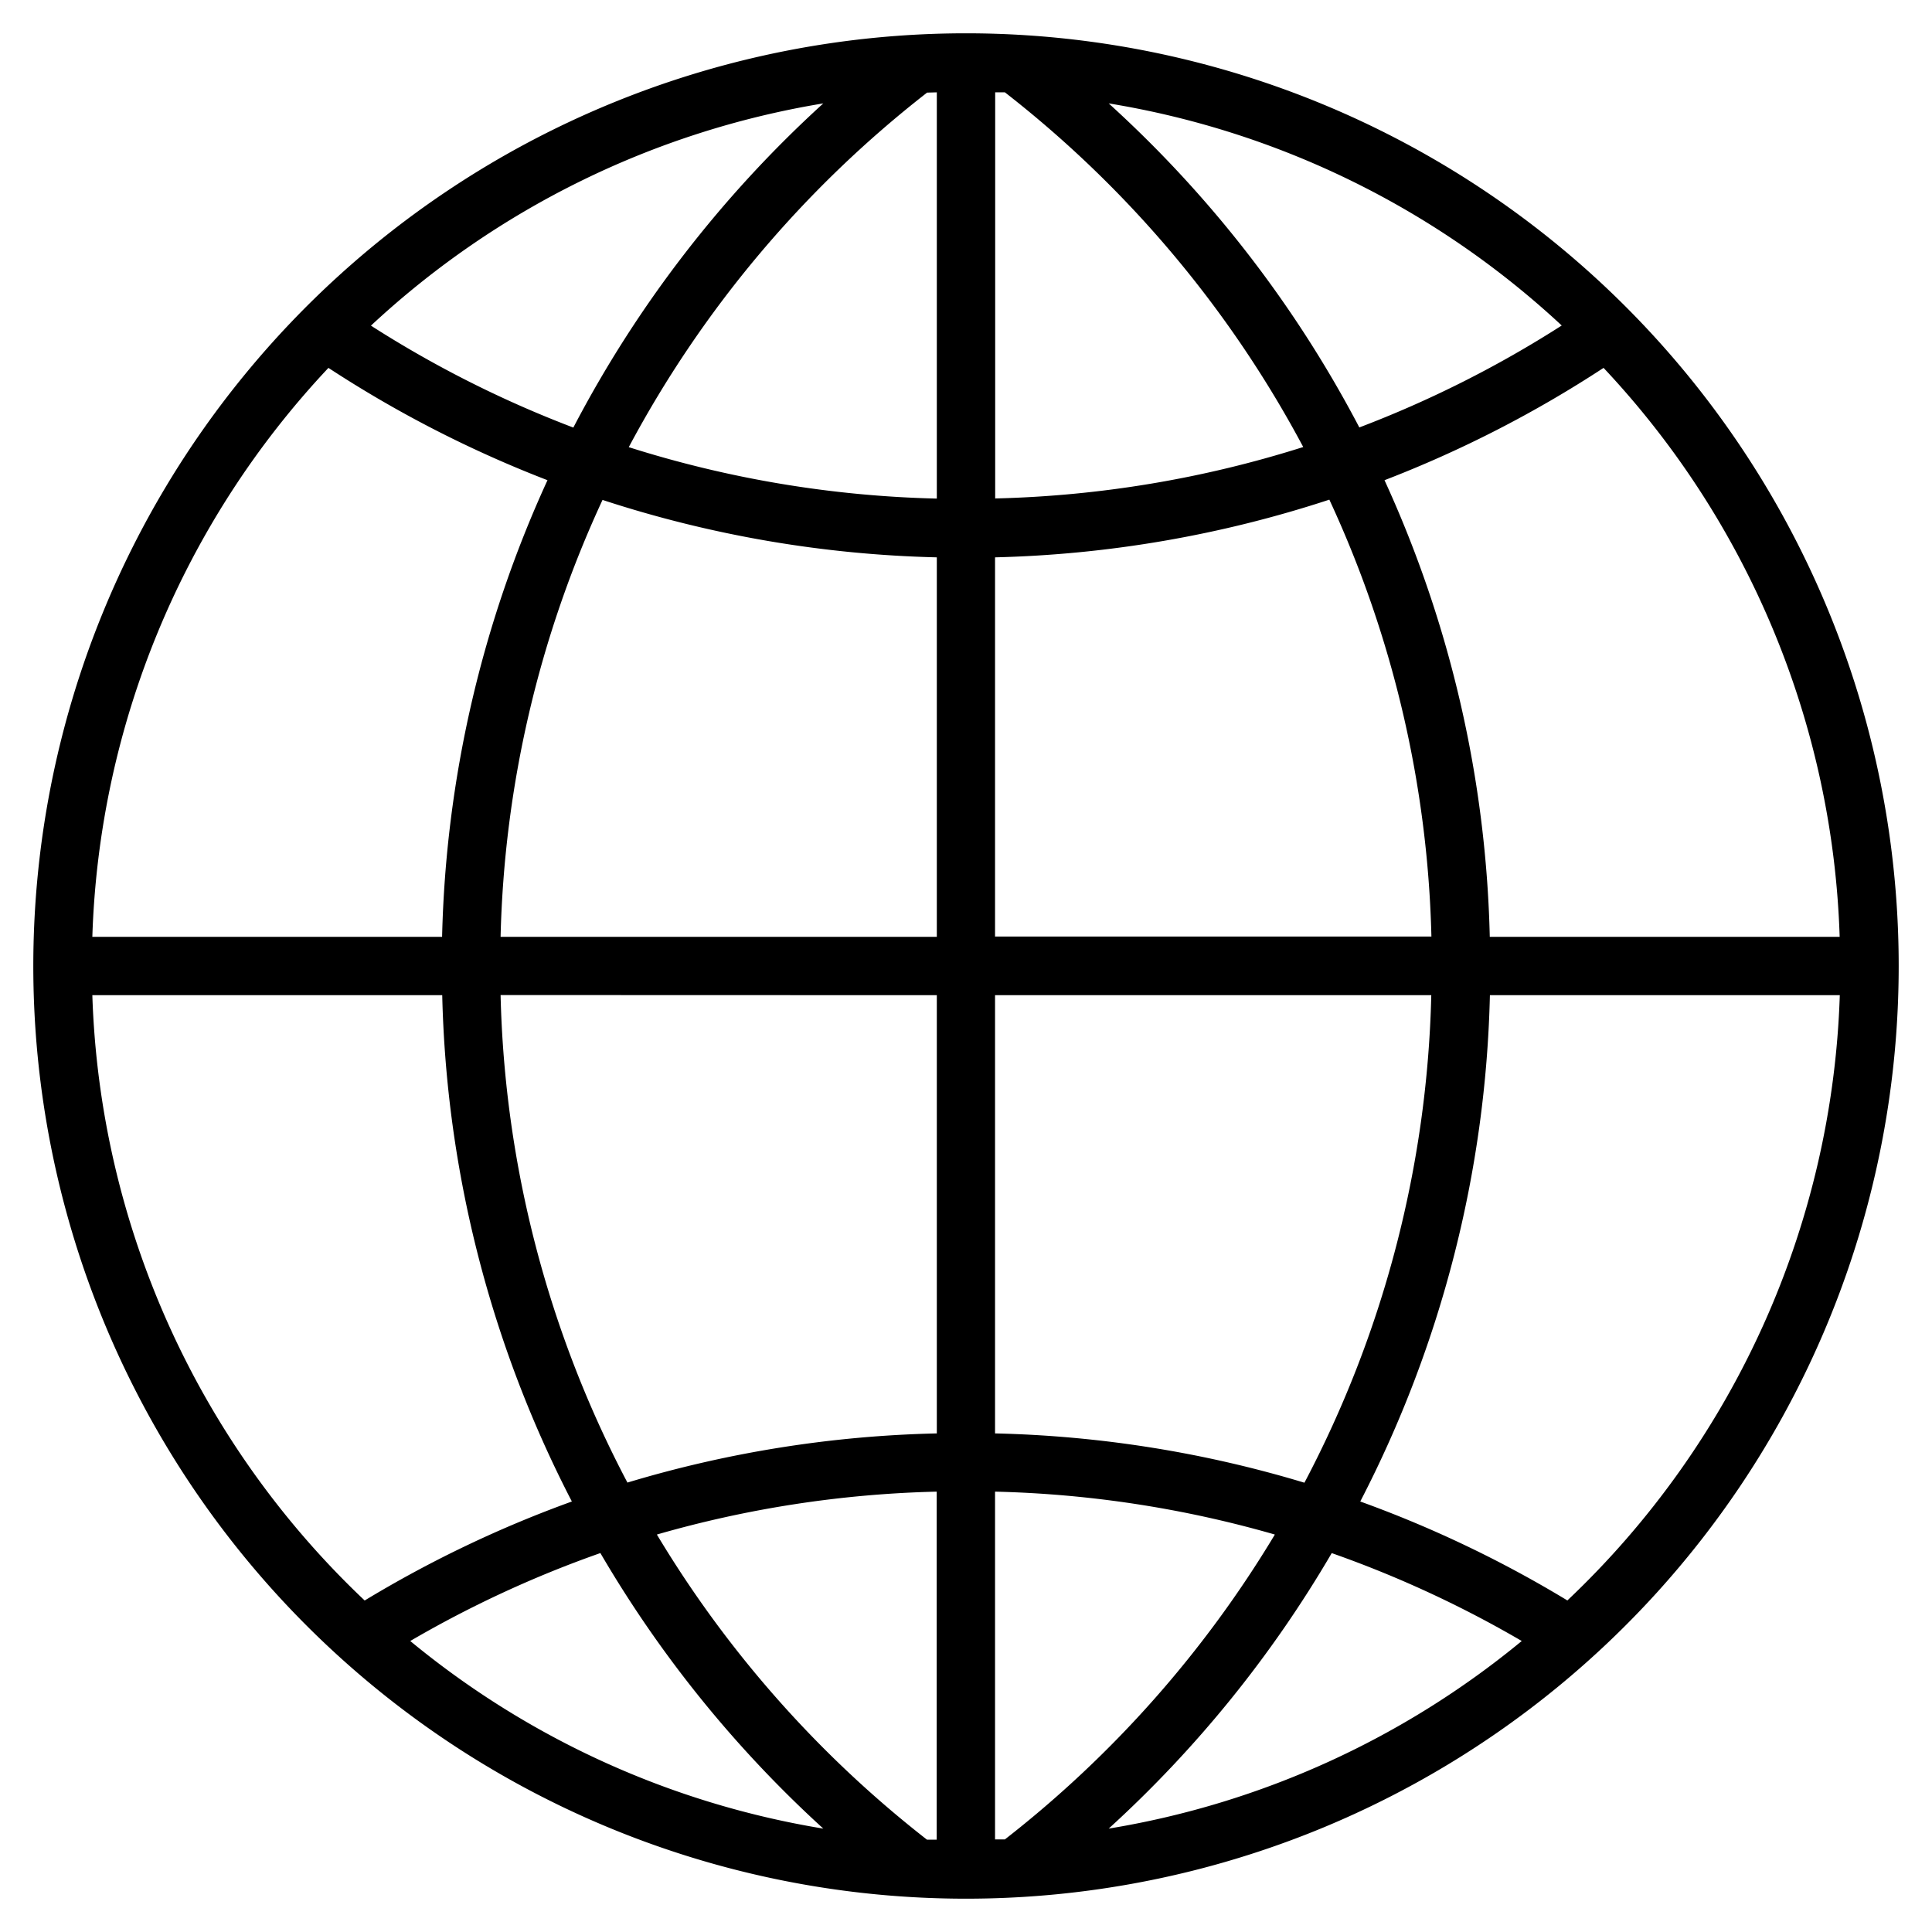
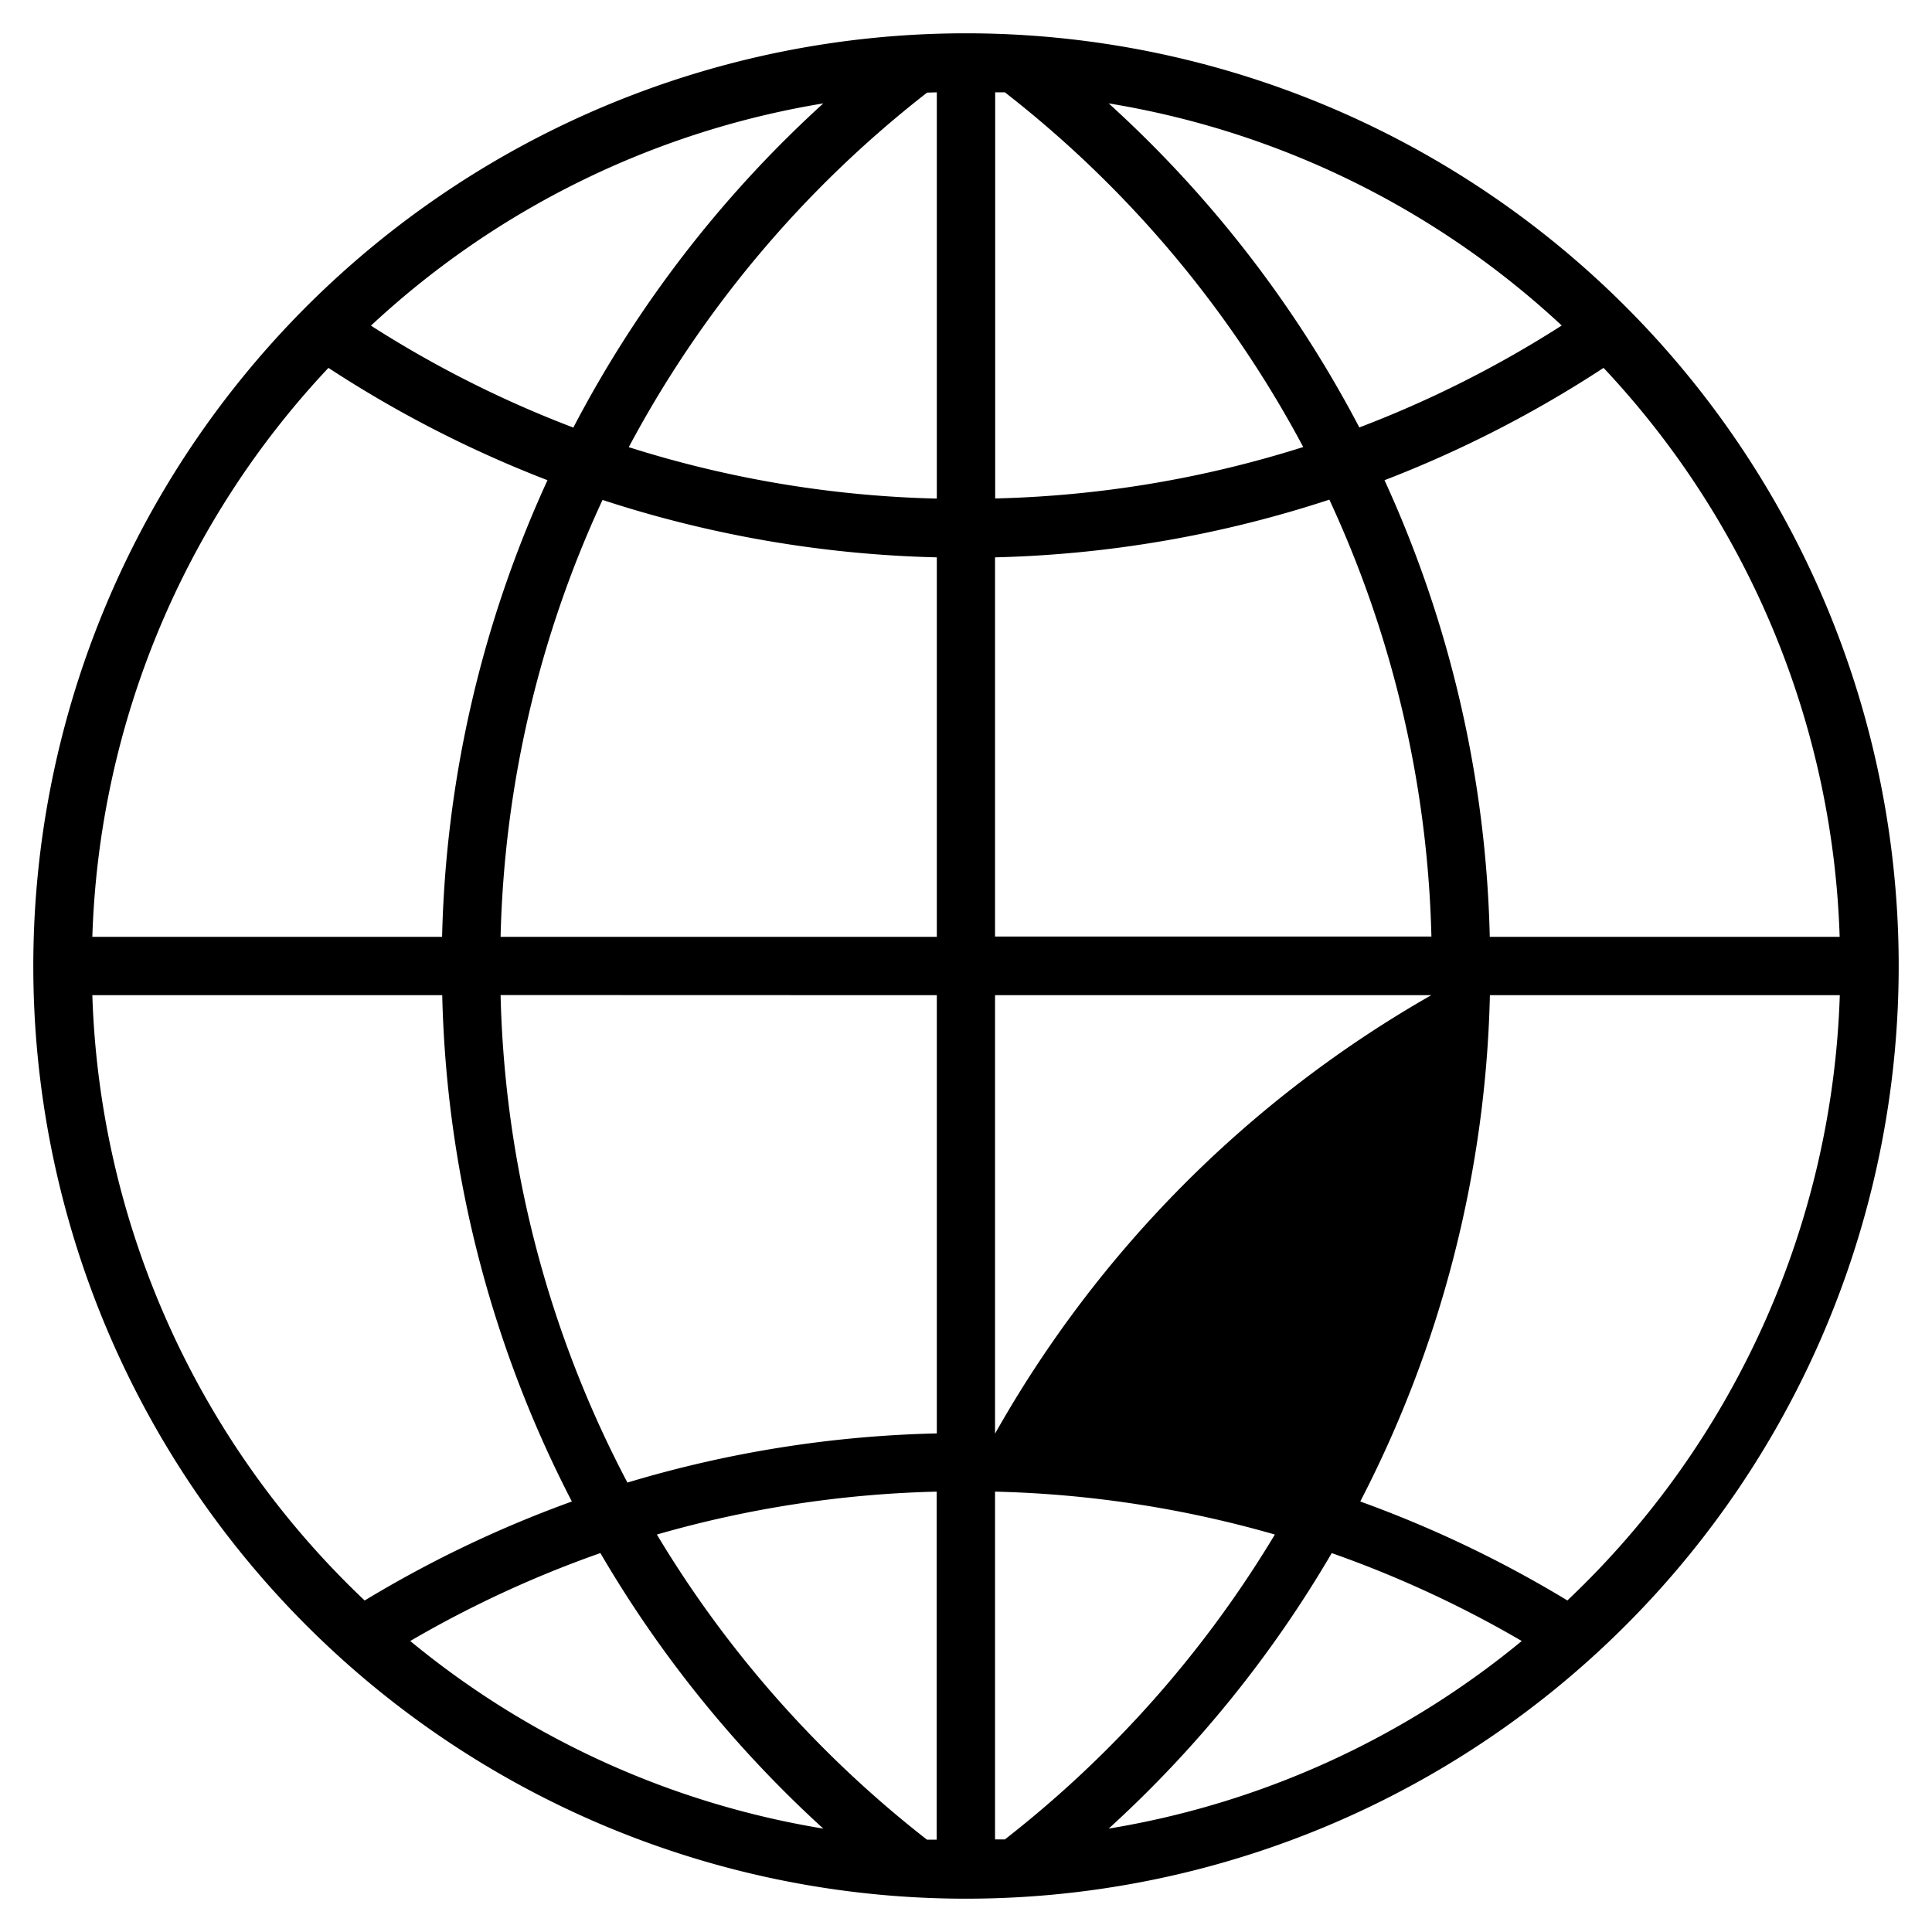
<svg xmlns="http://www.w3.org/2000/svg" width="14.5" height="14.5" viewBox="0 0 14.5 14.5">
-   <path id="パス_6032" data-name="パス 6032" d="M7,0a7,7,0,1,0,7,7A7,7,0,0,0,7,0Zm3.931,6.781a8.709,8.709,0,0,0-.79-3.427,8.723,8.723,0,0,0,1.644-.843,6.536,6.536,0,0,1,1.772,4.27Zm-3.64,6.774-.073,0V10.945a8.3,8.3,0,0,1,2.1.322A8.356,8.356,0,0,1,7.292,13.555Zm2.453-2.149a8.274,8.274,0,0,1,1.427.66,6.536,6.536,0,0,1-3.1,1.408A8.8,8.8,0,0,0,9.745,11.406ZM4.68,11.267a8.291,8.291,0,0,1,2.1-.322v2.612l-.073,0A8.353,8.353,0,0,1,4.68,11.267Zm1.249,2.207a6.532,6.532,0,0,1-3.1-1.408,8.281,8.281,0,0,1,1.427-.66A8.8,8.8,0,0,0,5.929,13.474ZM.443,6.781a6.535,6.535,0,0,1,1.772-4.27,8.743,8.743,0,0,0,1.644.843,8.705,8.705,0,0,0-.791,3.427ZM9.531,3.105a8.3,8.3,0,0,1-2.312.386V.443l.073,0A8.35,8.35,0,0,1,9.531,3.105ZM8.071.526a6.539,6.539,0,0,1,3.4,1.667,8.263,8.263,0,0,1-1.519.765A8.788,8.788,0,0,0,8.071.526ZM6.781.443V3.492a8.286,8.286,0,0,1-2.312-.386A8.35,8.35,0,0,1,6.708.445ZM4.053,2.959a8.256,8.256,0,0,1-1.519-.765A6.538,6.538,0,0,1,5.929.526,8.779,8.779,0,0,0,4.053,2.959Zm.219.543a8.724,8.724,0,0,0,2.509.431V6.781H3.507A8.262,8.262,0,0,1,4.273,3.5ZM6.781,7.219v3.289a8.726,8.726,0,0,0-2.322.369,8.26,8.26,0,0,1-.952-3.659Zm.437,3.289V7.219h3.274a8.259,8.259,0,0,1-.952,3.659A8.717,8.717,0,0,0,7.219,10.508Zm0-3.727V3.933A8.717,8.717,0,0,0,9.727,3.5a8.263,8.263,0,0,1,.766,3.279H7.219ZM.443,7.219H3.069a8.7,8.7,0,0,0,.973,3.8,8.726,8.726,0,0,0-1.555.743A6.541,6.541,0,0,1,.443,7.219Zm11.071,4.543a8.711,8.711,0,0,0-1.555-.743,8.7,8.7,0,0,0,.973-3.8h2.626A6.542,6.542,0,0,1,11.514,11.761Z" transform="translate(0.25 0.25)" stroke-width="0.5" />
+   <path id="パス_6032" data-name="パス 6032" d="M7,0a7,7,0,1,0,7,7A7,7,0,0,0,7,0Zm3.931,6.781a8.709,8.709,0,0,0-.79-3.427,8.723,8.723,0,0,0,1.644-.843,6.536,6.536,0,0,1,1.772,4.27Zm-3.64,6.774-.073,0V10.945a8.3,8.3,0,0,1,2.1.322A8.356,8.356,0,0,1,7.292,13.555Zm2.453-2.149a8.274,8.274,0,0,1,1.427.66,6.536,6.536,0,0,1-3.1,1.408A8.8,8.8,0,0,0,9.745,11.406ZM4.68,11.267a8.291,8.291,0,0,1,2.1-.322v2.612l-.073,0A8.353,8.353,0,0,1,4.68,11.267Zm1.249,2.207a6.532,6.532,0,0,1-3.1-1.408,8.281,8.281,0,0,1,1.427-.66A8.8,8.8,0,0,0,5.929,13.474ZM.443,6.781a6.535,6.535,0,0,1,1.772-4.27,8.743,8.743,0,0,0,1.644.843,8.705,8.705,0,0,0-.791,3.427ZM9.531,3.105a8.3,8.3,0,0,1-2.312.386V.443l.073,0A8.35,8.35,0,0,1,9.531,3.105ZM8.071.526a6.539,6.539,0,0,1,3.4,1.667,8.263,8.263,0,0,1-1.519.765A8.788,8.788,0,0,0,8.071.526ZM6.781.443V3.492a8.286,8.286,0,0,1-2.312-.386A8.35,8.35,0,0,1,6.708.445ZM4.053,2.959a8.256,8.256,0,0,1-1.519-.765A6.538,6.538,0,0,1,5.929.526,8.779,8.779,0,0,0,4.053,2.959Zm.219.543a8.724,8.724,0,0,0,2.509.431V6.781H3.507A8.262,8.262,0,0,1,4.273,3.5ZM6.781,7.219v3.289a8.726,8.726,0,0,0-2.322.369,8.26,8.26,0,0,1-.952-3.659Zm.437,3.289V7.219h3.274A8.717,8.717,0,0,0,7.219,10.508Zm0-3.727V3.933A8.717,8.717,0,0,0,9.727,3.5a8.263,8.263,0,0,1,.766,3.279H7.219ZM.443,7.219H3.069a8.7,8.7,0,0,0,.973,3.8,8.726,8.726,0,0,0-1.555.743A6.541,6.541,0,0,1,.443,7.219Zm11.071,4.543a8.711,8.711,0,0,0-1.555-.743,8.7,8.7,0,0,0,.973-3.8h2.626A6.542,6.542,0,0,1,11.514,11.761Z" transform="translate(0.25 0.25)" stroke-width="0.5" />
</svg>